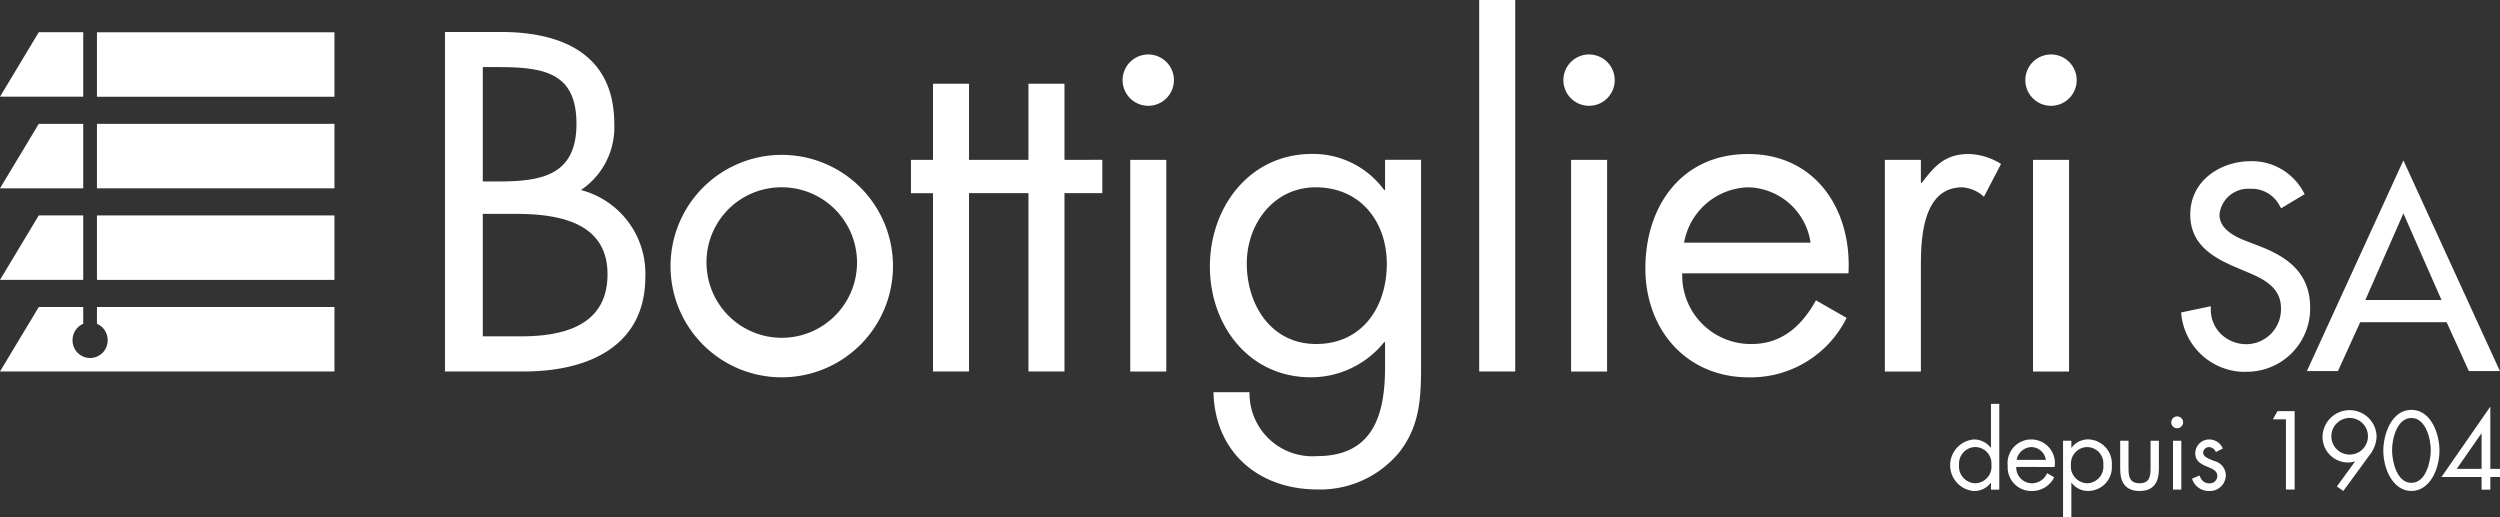
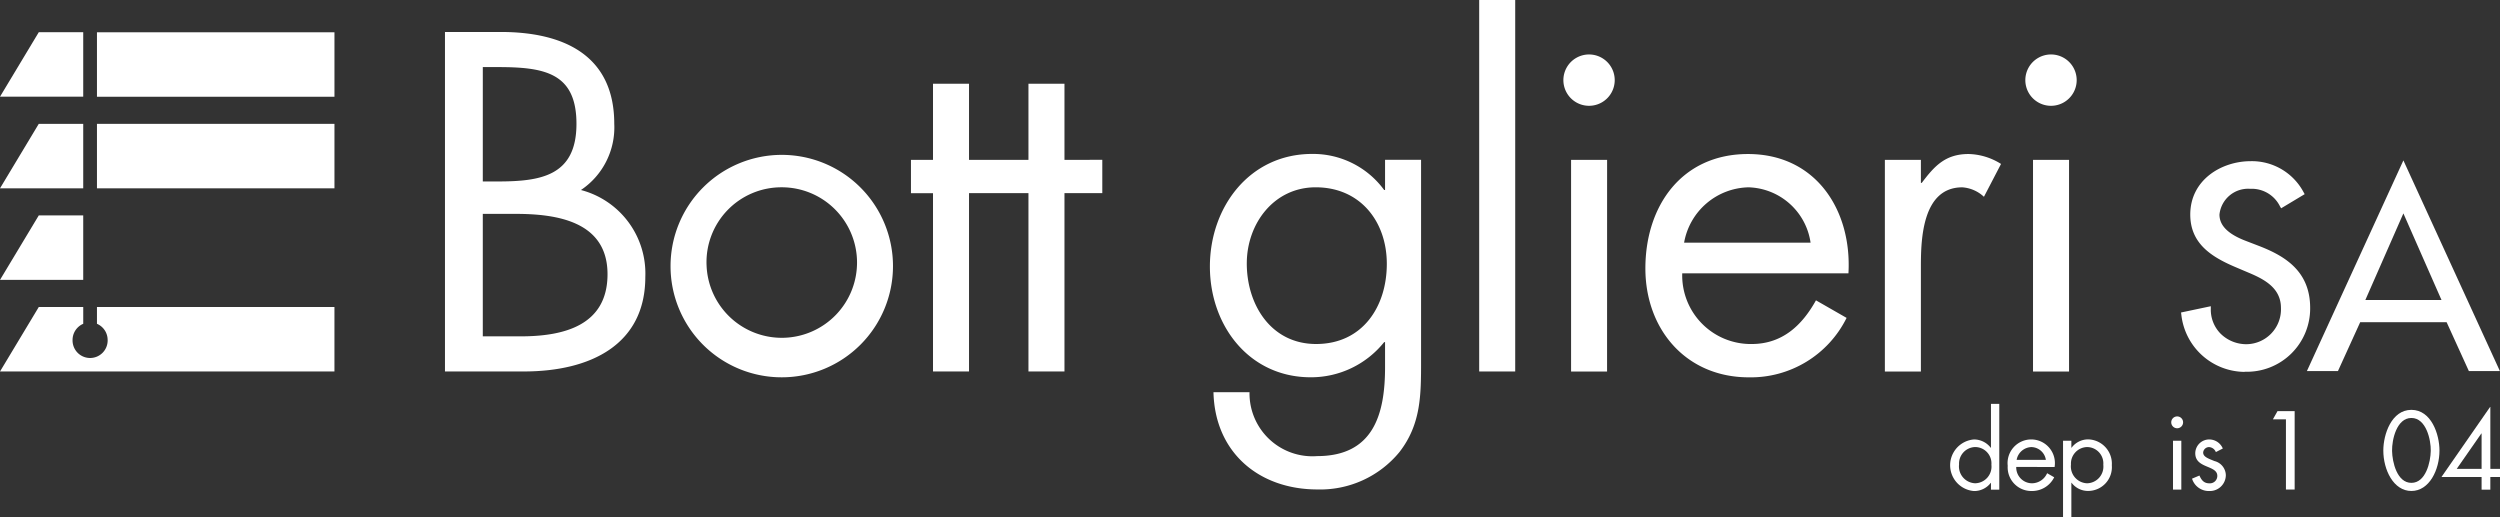
<svg xmlns="http://www.w3.org/2000/svg" width="183.603" height="37.975" viewBox="0 0 183.603 37.975">
  <rect x="0" y="0" width="183.603" height="37.975" fill="#333333" stroke="none" />
  <defs>
    <clipPath id="clip-path">
      <rect width="183.603" height="37.975" fill="none" />
    </clipPath>
  </defs>
  <g id="logo" clip-path="url(#clip-path)">
    <path id="Tracé_1" data-name="Tracé 1" d="M293.458,1034.066h-.015a1.531,1.531,0,0,1-1.238.6,1.9,1.9,0,0,1,.008-3.788,1.554,1.554,0,0,1,1.23.612h.015v-3.223h.611v6.3h-.611Zm-2.345-1.337a1.239,1.239,0,0,0,1.177,1.367,1.224,1.224,0,0,0,1.2-1.36,1.2,1.2,0,0,0-1.207-1.3,1.216,1.216,0,0,0-1.168,1.29" transform="translate(-147.239 -998.604)" fill="#fff" />
    <path id="Tracé_2" data-name="Tracé 2" d="M298.434,1034.837a1.162,1.162,0,0,0,1.177,1.2,1.229,1.229,0,0,0,1.091-.741l.52.3a1.813,1.813,0,0,1-1.657,1.008,1.737,1.737,0,0,1-1.757-1.847,1.739,1.739,0,1,1,3.443.083Zm2.176-.519a1.1,1.1,0,0,0-1.054-.94,1.136,1.136,0,0,0-1.093.94Z" transform="translate(-150.359 -1000.544)" fill="#fff" />
    <path id="Tracé_3" data-name="Tracé 3" d="M305.5,1033.425h.016a1.513,1.513,0,0,1,1.236-.612,1.785,1.785,0,0,1,1.72,1.9,1.747,1.747,0,0,1-1.727,1.886,1.51,1.51,0,0,1-1.229-.6H305.5v2.522h-.611v-5.607h.611Zm-.03,1.245a1.239,1.239,0,0,0,1.176,1.367,1.225,1.225,0,0,0,1.2-1.36,1.2,1.2,0,0,0-1.207-1.3,1.216,1.216,0,0,0-1.168,1.29" transform="translate(-153.377 -1000.544)" fill="#fff" />
-     <path id="Tracé_4" data-name="Tracé 4" d="M312.817,1034.988c0,.6.068,1.122.81,1.122s.809-.519.809-1.122v-2h.611v2.069c0,.955-.359,1.619-1.42,1.619s-1.422-.664-1.422-1.619v-2.069h.612Z" transform="translate(-156.496 -1000.618)" fill="#fff" />
    <path id="Tracé_5" data-name="Tracé 5" d="M319.61,1030.307a.435.435,0,0,1-.87,0,.435.435,0,1,1,.87,0m-.13,4.941h-.611v-3.589h.611Z" transform="translate(-159.281 -999.29)" fill="#fff" />
    <path id="Tracé_6" data-name="Tracé 6" d="M323.151,1033.745a.573.573,0,0,0-.489-.366.434.434,0,0,0-.443.4c0,.329.412.451.833.627a1.094,1.094,0,0,1,.832,1.031,1.175,1.175,0,0,1-1.215,1.168,1.288,1.288,0,0,1-1.267-.908l.542-.229c.153.337.328.572.733.572a.545.545,0,0,0,.581-.548c0-.8-1.619-.527-1.619-1.658a1.023,1.023,0,0,1,1.069-1.015,1.082,1.082,0,0,1,.954.664Z" transform="translate(-160.416 -1000.544)" fill="#fff" />
    <path id="Tracé_7" data-name="Tracé 7" d="M331.755,1029.8l.336-.6h1.26v5.759h-.64V1029.8Z" transform="translate(-164.829 -999.006)" fill="#fff" />
-     <path id="Tracé_8" data-name="Tracé 8" d="M339.162,1034.661l1.328-1.825-.015-.014a1.793,1.793,0,0,1-.5.075,1.87,1.87,0,0,1-1.865-1.9,1.986,1.986,0,0,1,3.971,0,2.362,2.362,0,0,1-.535,1.382l-1.909,2.612Zm-.405-3.688a1.344,1.344,0,0,0,2.689,0,1.344,1.344,0,0,0-2.689,0" transform="translate(-167.54 -998.933)" fill="#fff" />
    <path id="Tracé_9" data-name="Tracé 9" d="M350.011,1032.018c0,1.42-.748,2.972-2.062,2.972s-2.062-1.552-2.062-2.972c0-1.183.6-2.986,2.062-2.986s2.062,1.8,2.062,2.986m-3.482.031c.015.81.359,2.344,1.42,2.344s1.405-1.534,1.422-2.344-.337-2.421-1.422-2.421-1.436,1.6-1.42,2.421" transform="translate(-170.853 -998.932)" fill="#fff" />
    <path id="Tracé_10" data-name="Tracé 10" d="M357.627,1033.2v.6h-.71v.931h-.642v-.931h-2.947l3.574-5.148h.016v4.552Zm-1.352-2.6h-.015l-1.81,2.6h1.825Z" transform="translate(-174.024 -998.768)" fill="#fff" />
    <path id="Tracé_11" data-name="Tracé 11" d="M97.777,980.663h4.1c4.53,0,8.333,1.653,8.333,6.746a5.534,5.534,0,0,1-2.447,4.861,6.337,6.337,0,0,1,4.728,6.382c0,4.961-4,6.944-8.929,6.944H97.777Zm2.778,10.979h1.059c3.141,0,5.82-.365,5.82-4.233,0-3.77-2.381-4.167-5.786-4.167h-1.092Zm0,11.375h2.778c3.109,0,6.382-.76,6.382-4.564,0-3.87-3.7-4.431-6.746-4.431h-2.414Z" transform="translate(-65.098 -978.315)" fill="#fff" />
    <path id="Tracé_12" data-name="Tracé 12" d="M126.651,1004.516a8.168,8.168,0,1,1,8.167,8.167,8.157,8.157,0,0,1-8.167-8.167m2.646-.033a5.527,5.527,0,1,0,5.522-5.755,5.5,5.5,0,0,0-5.522,5.755" transform="translate(-77.405 -984.973)" fill="#fff" />
    <path id="Tracé_13" data-name="Tracé 13" d="M168.7,992.879V987.29h-2.645v5.589h-4.365V987.29h-2.645v5.589h-1.619v2.448h1.619v13.095h2.645V995.326h4.365v13.095H168.7V995.326h2.778v-2.448Z" transform="translate(-90.524 -981.14)" fill="#fff" />
-     <path id="Tracé_14" data-name="Tracé 14" d="M188.283,985.428a1.884,1.884,0,1,1-3.769,0,1.884,1.884,0,1,1,3.769,0m-.561,21.4h-2.646V991.282h2.646Z" transform="translate(-102.069 -979.543)" fill="#fff" />
    <path id="Tracé_15" data-name="Tracé 15" d="M211.2,1011.493c0,2.48,0,4.63-1.588,6.679a7.527,7.527,0,0,1-6.018,2.746c-4.333,0-7.54-2.746-7.64-7.143h2.647a4.619,4.619,0,0,0,4.96,4.694c4.1,0,4.994-3.009,4.994-6.514V1010.1h-.067a6.886,6.886,0,0,1-5.39,2.58c-4.53,0-7.407-3.8-7.407-8.135,0-4.365,2.91-8.268,7.506-8.268a6.471,6.471,0,0,1,5.291,2.647h.067V996.71H211.2Zm-12.8-7.176c0,3.042,1.785,5.919,5.092,5.919,3.407,0,5.192-2.744,5.192-5.886,0-3.109-1.95-5.622-5.224-5.622-3.075,0-5.059,2.679-5.059,5.589" transform="translate(-106.835 -984.972)" fill="#fff" />
    <rect id="Rectangle_1" data-name="Rectangle 1" width="2.645" height="27.282" transform="translate(108.634)" fill="#fff" />
    <path id="Tracé_16" data-name="Tracé 16" d="M244.705,985.428a1.885,1.885,0,1,1-3.77,0,1.885,1.885,0,1,1,3.77,0m-.562,21.4H241.5V991.282h2.646Z" transform="translate(-126.118 -979.543)" fill="#fff" />
    <path id="Tracé_17" data-name="Tracé 17" d="M254.135,1005.045a5.035,5.035,0,0,0,5.092,5.192c2.249,0,3.7-1.356,4.729-3.208l2.249,1.289a7.849,7.849,0,0,1-7.177,4.366c-4.63,0-7.6-3.54-7.6-8,0-4.6,2.677-8.4,7.538-8.4,4.994,0,7.64,4.134,7.375,8.764Zm9.425-2.249A4.743,4.743,0,0,0,259,998.729a4.913,4.913,0,0,0-4.729,4.067Z" transform="translate(-130.589 -984.972)" fill="#fff" />
    <path id="Tracé_18" data-name="Tracé 18" d="M284.731,998.4h.065c.926-1.224,1.72-2.117,3.439-2.117a4.667,4.667,0,0,1,2.381.729l-1.255,2.413a2.584,2.584,0,0,0-1.588-.695c-2.91,0-3.042,3.737-3.042,5.755v7.771h-2.646V996.711h2.646Z" transform="translate(-143.658 -984.972)" fill="#fff" />
    <path id="Tracé_19" data-name="Tracé 19" d="M303.835,985.428a1.885,1.885,0,1,1-3.771,0,1.885,1.885,0,0,1,3.771,0m-.561,21.4h-2.646V991.282h2.646Z" transform="translate(-151.321 -979.543)" fill="#fff" />
    <rect id="Rectangle_2" data-name="Rectangle 2" width="17.442" height="4.735" transform="translate(7.121 9.096)" fill="#fff" />
    <path id="Tracé_20" data-name="Tracé 20" d="M43.668,992.424l-2.847,4.735h6.112v-4.735Z" transform="translate(-40.821 -983.328)" fill="#fff" />
    <path id="Tracé_21" data-name="Tracé 21" d="M43.668,980.7l-2.847,4.734h6.112V980.7Z" transform="translate(-40.821 -978.333)" fill="#fff" />
    <rect id="Rectangle_3" data-name="Rectangle 3" width="17.442" height="4.734" transform="translate(7.121 2.371)" fill="#fff" />
    <path id="Tracé_22" data-name="Tracé 22" d="M43.668,1004.145l-2.847,4.734h6.112v-4.734Z" transform="translate(-40.821 -988.324)" fill="#fff" />
-     <rect id="Rectangle_4" data-name="Rectangle 4" width="17.442" height="4.734" transform="translate(7.121 15.821)" fill="#fff" />
    <path id="Tracé_23" data-name="Tracé 23" d="M48.727,1018.285a1.289,1.289,0,1,1-2.577,0v0a1.291,1.291,0,0,1,.784-1.186v-1.235H43.67l-2.848,4.737H65.383v-4.737H47.942v1.235a1.291,1.291,0,0,1,.784,1.186" transform="translate(-40.821 -993.319)" fill="#fff" />
    <path id="Tracé_24" data-name="Tracé 24" d="M324.665,1012.683a4.714,4.714,0,0,1-4.651-4.208l-.021-.154,2.186-.461,0,.21a2.51,2.51,0,0,0,.713,1.8,2.686,2.686,0,0,0,1.93.779,2.561,2.561,0,0,0,2.509-2.662c0-1.477-1.239-2.115-2.4-2.6l-1-.425c-1.693-.728-3.26-1.7-3.26-3.832,0-2.548,2.289-3.922,4.441-3.922a4.3,4.3,0,0,1,3.882,2.281l.079.142-1.728,1.037-.087-.145a2.312,2.312,0,0,0-2.186-1.285,2.115,2.115,0,0,0-2.257,1.892c0,.8.625,1.428,1.913,1.923l1.04.4c1.834.719,3.708,1.819,3.708,4.526a4.647,4.647,0,0,1-4.808,4.692" transform="translate(-159.815 -985.371)" fill="#fff" />
    <path id="Tracé_25" data-name="Tracé 25" d="M343.192,997.1l-7.085,15.469h2.28l1.632-3.585h6.348l1.632,3.585h2.279Zm-2.795,10.254,2.795-6.362,2.8,6.362Z" transform="translate(-166.684 -985.32)" fill="#fff" />
  </g>
</svg>